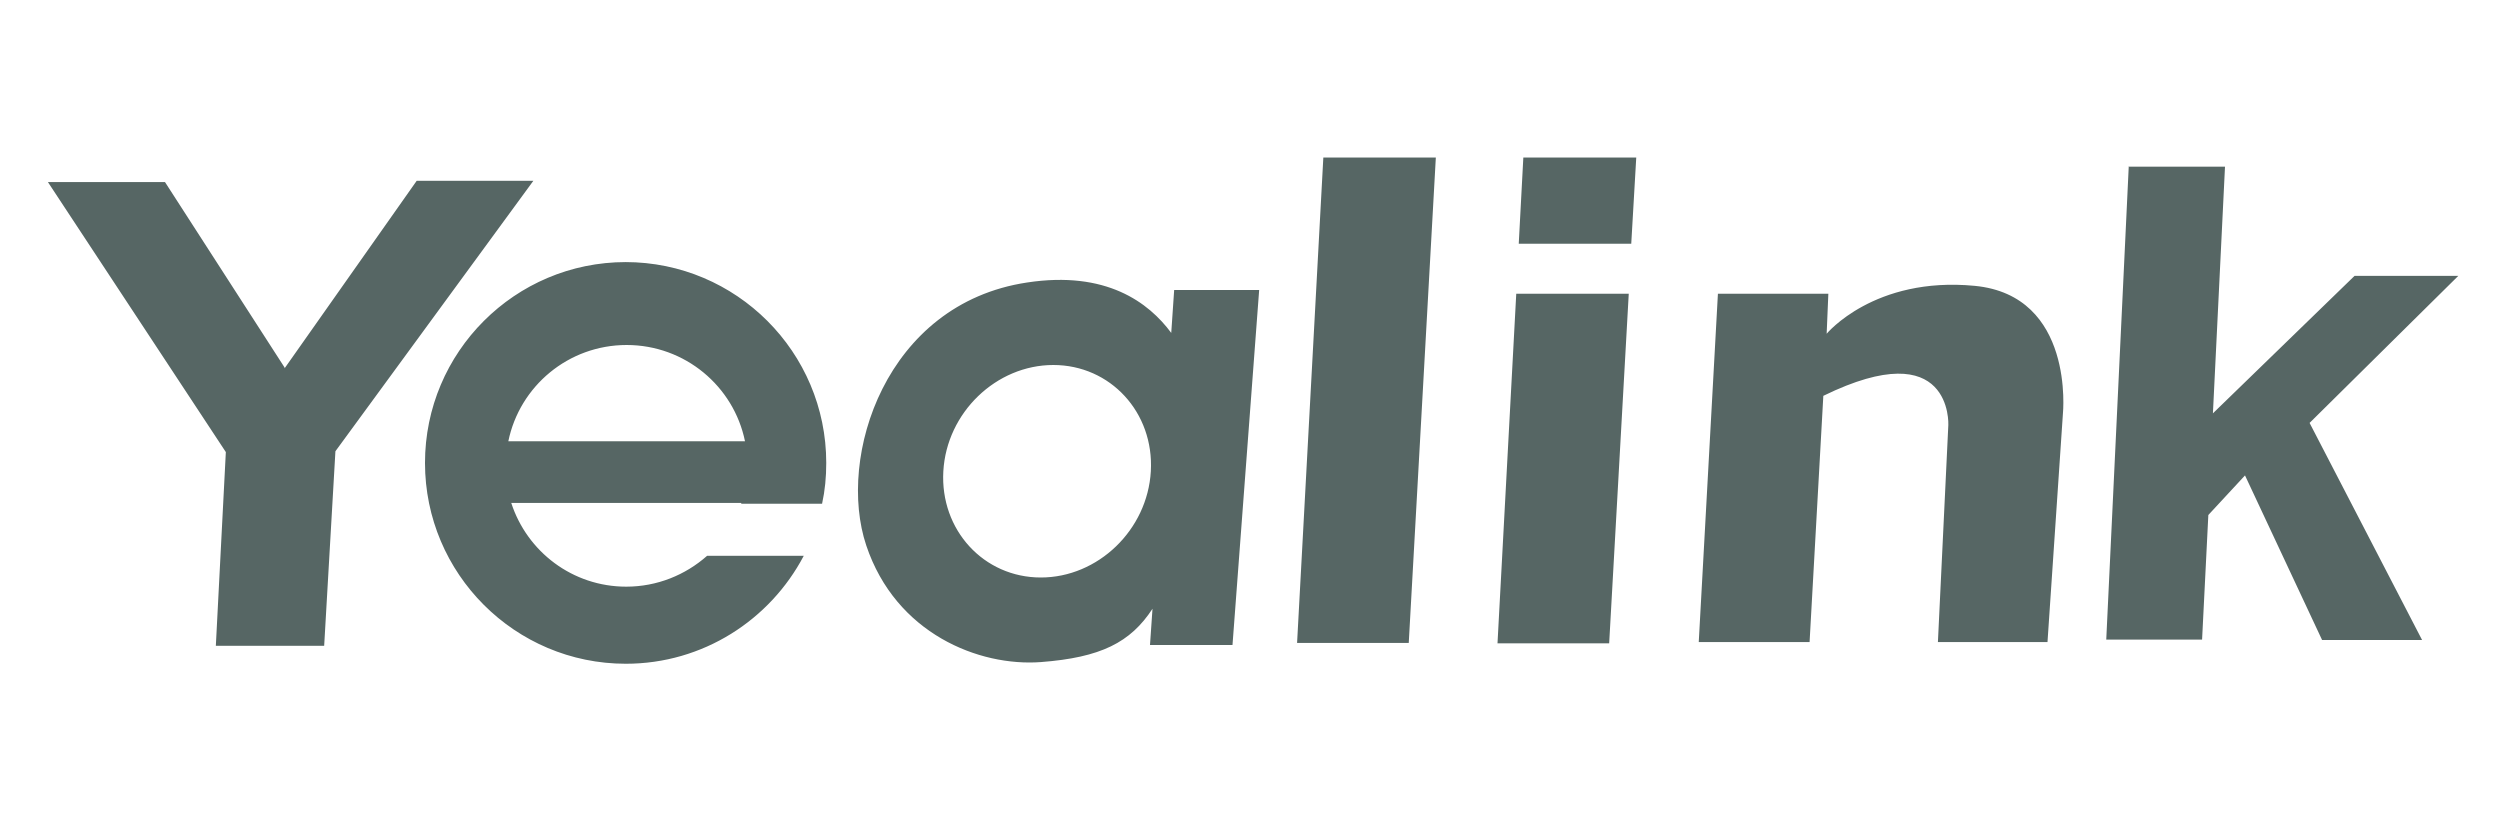
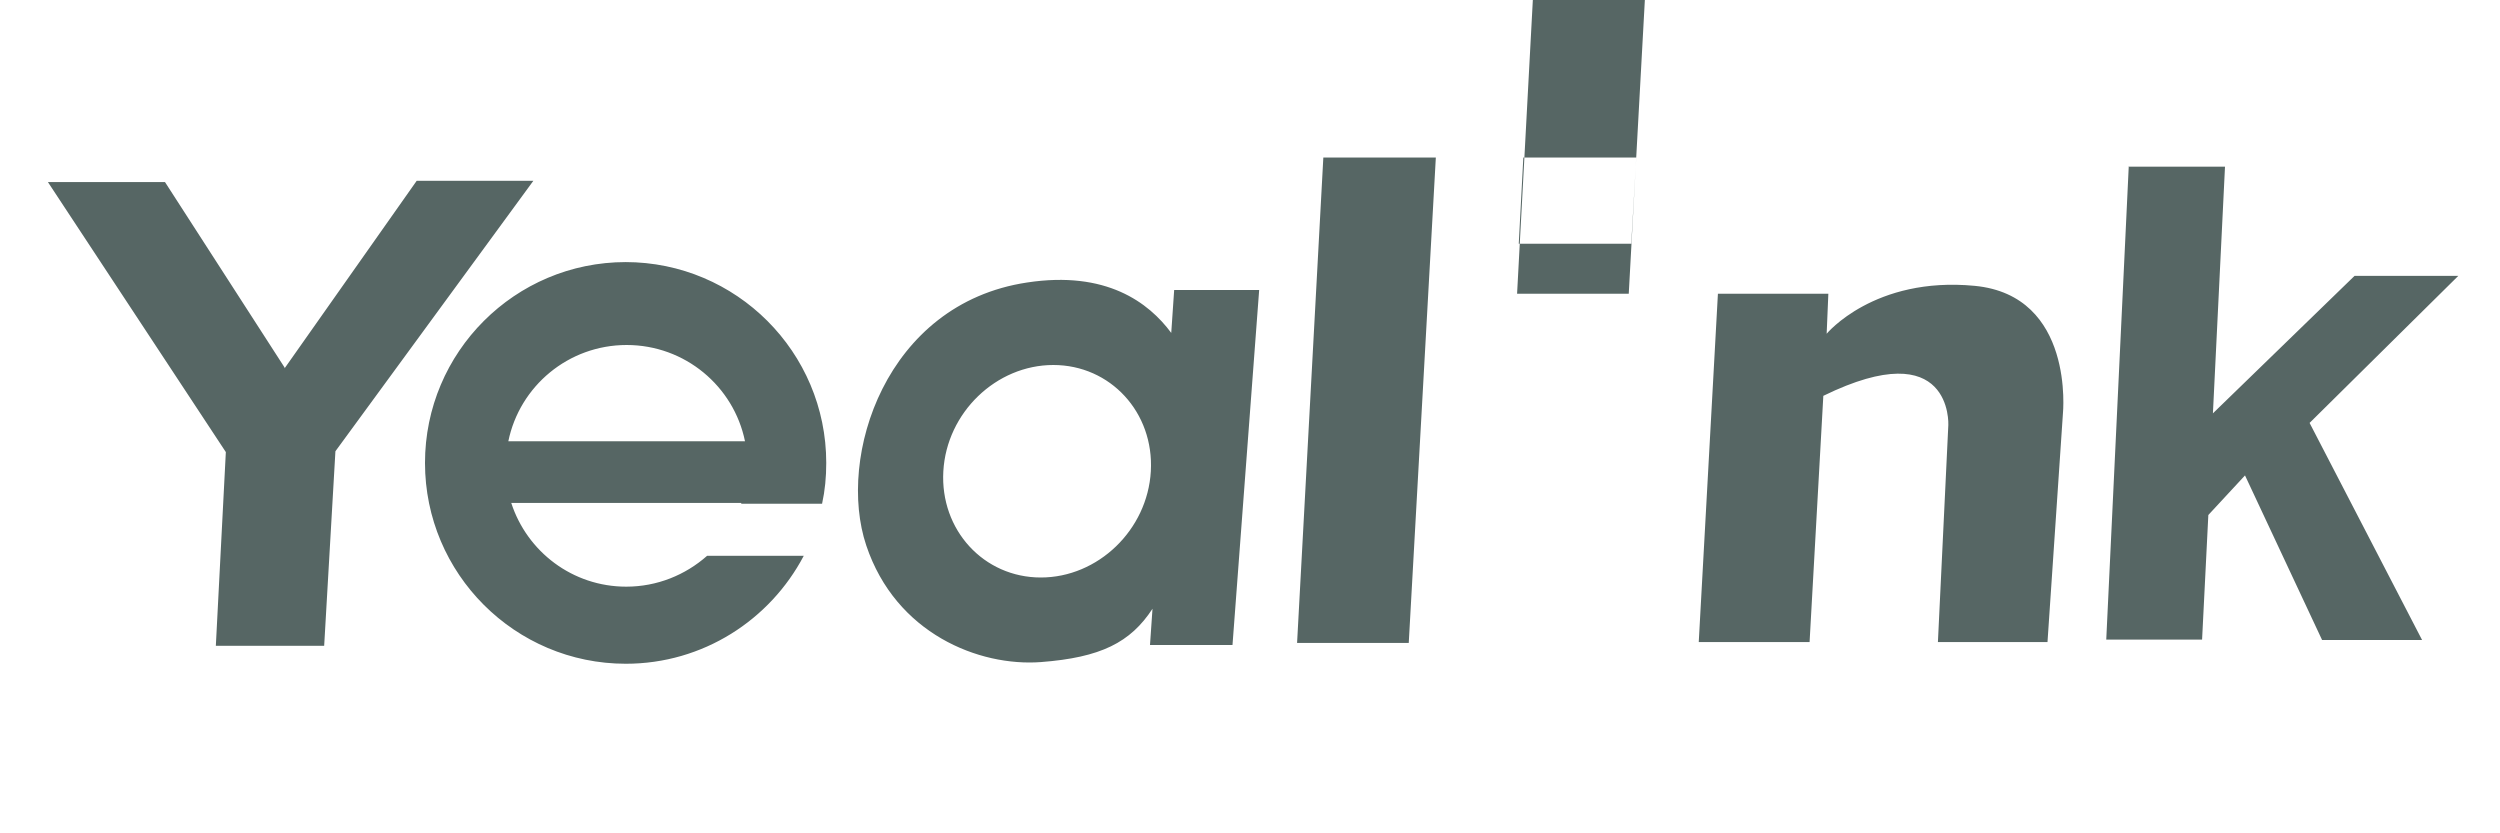
<svg xmlns="http://www.w3.org/2000/svg" id="a" viewBox="0 0 60 20">
  <defs>
    <style>.b{fill:#566664;fill-rule:evenodd;}</style>
  </defs>
-   <path class="b" d="M3.96,4.37H1.15l4.27,6.48-.24,4.65h2.6l.27-4.67h0l4.75-6.49h-2.8l-3.17,4.5v-.02L3.96,4.37h0Zm39.92,2.68h-2.65l-.46,8.36h2.66l.33-5.91c3.11-1.52,3,.7,3,.7l-.25,5.21h2.63l.37-5.48s.29-2.84-2.12-3.07-3.55,1.15-3.55,1.15l.04-.95h0Zm-7.31-3.27h2.7l-.12,2.07h-2.7l.11-2.07h0Zm2.52,3.27l-.47,8.39h-2.68l.45-8.39h2.69Zm11.99-3.05h2.32l-.29,5.92,3.4-3.3h2.49l-3.57,3.53,2.7,5.21h-2.4l-1.85-3.95-.88,.95-.15,2.99h-2.3l.54-11.36h0Zm-19.32-.22h2.7l-.65,11.65h-2.68l.63-11.65h0Zm-3.58,3.18l-.07,1.03c-.54-.73-1.56-1.5-3.46-1.21-3.4,.51-4.57,4.19-3.86,6.31,.71,2.12,2.71,2.91,4.19,2.8,1.44-.11,2.15-.47,2.68-1.28l-.06,.87h1.98l.64-8.52h-2.03Zm-2.9,1.8c1.37,0,2.42,1.14,2.34,2.55-.08,1.41-1.27,2.55-2.64,2.55s-2.42-1.14-2.34-2.55c.08-1.41,1.27-2.55,2.64-2.55h0Zm-10.27-2.47c2.66,0,4.82,2.16,4.82,4.82,0,.34-.03,.66-.1,.98h-1.94v-.02h-5.52c.38,1.17,1.47,2.01,2.76,2.01,.74,0,1.42-.28,1.94-.74h2.32c-.81,1.54-2.42,2.59-4.27,2.59-2.66,0-4.82-2.16-4.82-4.82s2.16-4.82,4.82-4.82h0Zm-2.82,4.3h5.69c-.27-1.32-1.44-2.31-2.84-2.31s-2.57,.99-2.84,2.31h0Z" />
+   <path class="b" d="M3.96,4.37H1.15l4.27,6.48-.24,4.65h2.6l.27-4.67h0l4.75-6.49h-2.8l-3.17,4.5v-.02L3.96,4.37h0Zm39.92,2.68h-2.65l-.46,8.36h2.66l.33-5.91c3.11-1.52,3,.7,3,.7l-.25,5.21h2.63l.37-5.48s.29-2.84-2.12-3.07-3.55,1.15-3.55,1.15l.04-.95h0Zm-7.31-3.27h2.7l-.12,2.07h-2.7l.11-2.07h0Zm2.52,3.27h-2.68l.45-8.39h2.69Zm11.99-3.05h2.32l-.29,5.92,3.4-3.3h2.49l-3.57,3.53,2.7,5.21h-2.4l-1.85-3.95-.88,.95-.15,2.99h-2.3l.54-11.36h0Zm-19.32-.22h2.7l-.65,11.65h-2.68l.63-11.65h0Zm-3.58,3.18l-.07,1.03c-.54-.73-1.56-1.5-3.46-1.21-3.4,.51-4.57,4.19-3.86,6.31,.71,2.12,2.71,2.91,4.19,2.8,1.44-.11,2.15-.47,2.68-1.28l-.06,.87h1.98l.64-8.52h-2.03Zm-2.9,1.8c1.37,0,2.42,1.14,2.34,2.55-.08,1.41-1.27,2.55-2.64,2.55s-2.42-1.14-2.34-2.55c.08-1.41,1.27-2.55,2.64-2.55h0Zm-10.27-2.47c2.66,0,4.82,2.16,4.82,4.82,0,.34-.03,.66-.1,.98h-1.94v-.02h-5.52c.38,1.17,1.47,2.01,2.76,2.01,.74,0,1.42-.28,1.94-.74h2.32c-.81,1.54-2.42,2.59-4.27,2.59-2.66,0-4.82-2.16-4.82-4.82s2.16-4.82,4.82-4.82h0Zm-2.82,4.3h5.69c-.27-1.32-1.44-2.31-2.84-2.31s-2.57,.99-2.84,2.31h0Z" />
</svg>